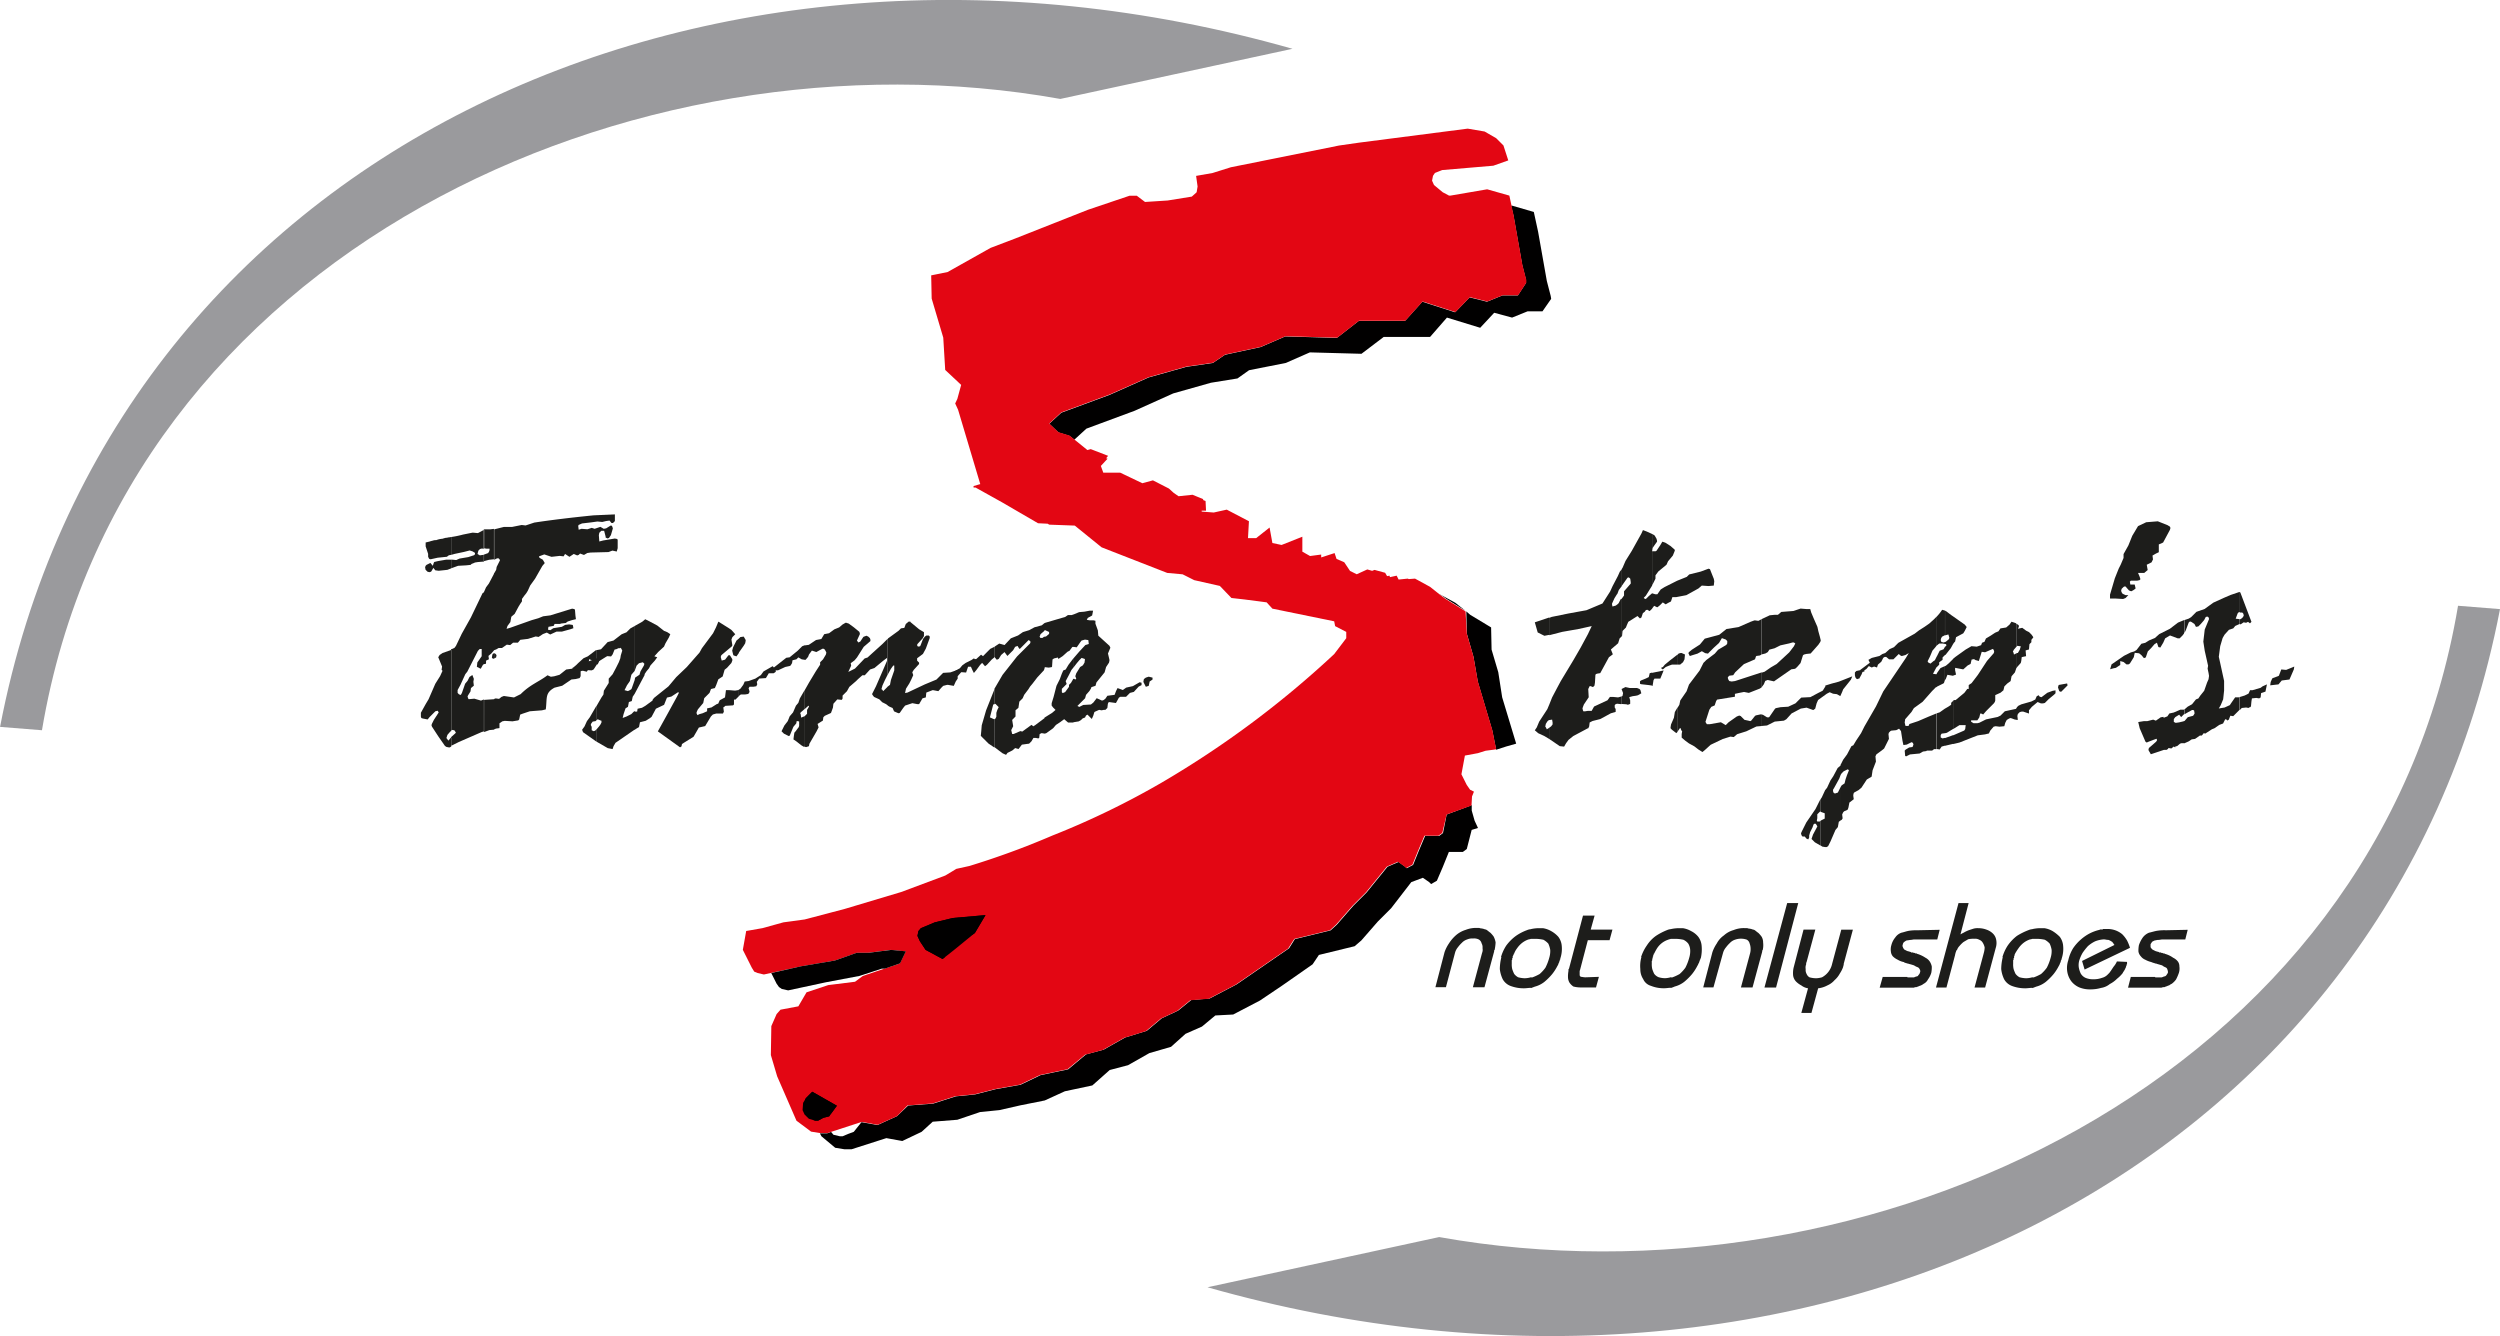
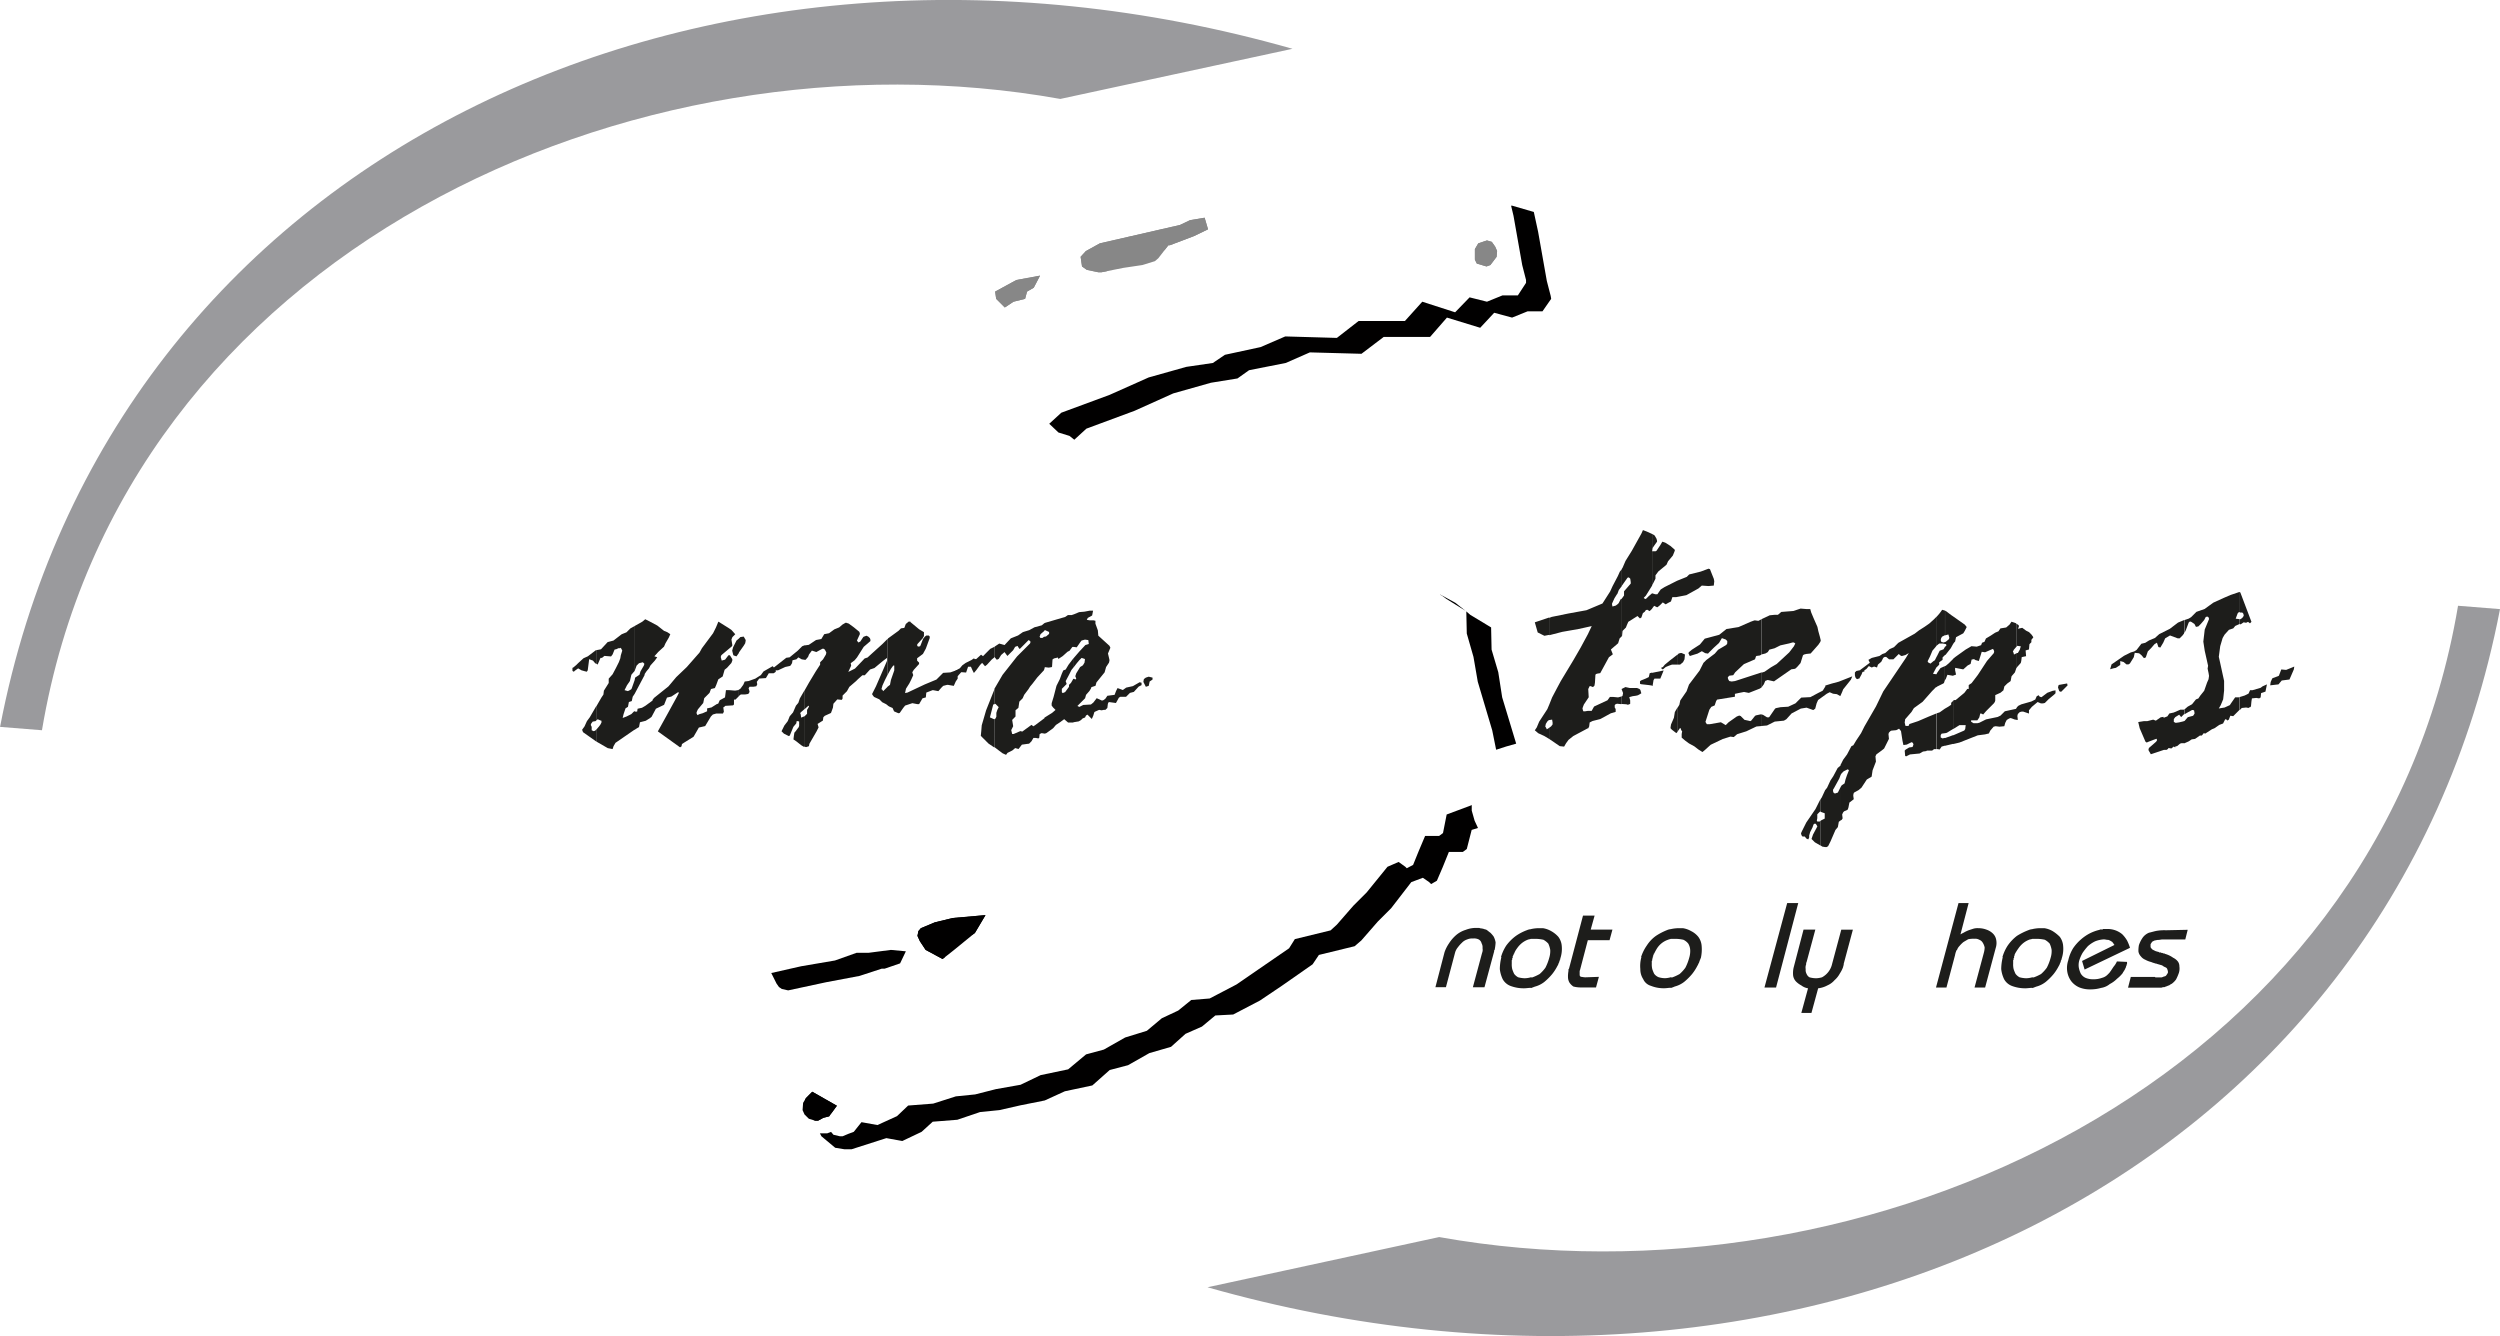
<svg xmlns="http://www.w3.org/2000/svg" id="Ebene_1" data-name="Ebene 1" viewBox="0 0 372.96 199.31">
  <defs>
    <style>.cls-1,.cls-5{fill:#1d1d1b;}.cls-2{fill:#010000;}.cls-2,.cls-3,.cls-4,.cls-5,.cls-6{fill-rule:evenodd;}.cls-3{fill:#878787;}.cls-4{fill:#e30613;}.cls-6{fill:#9a9a9d;}</style>
  </defs>
  <title>Logo Eurosteps</title>
  <path class="cls-1" d="M323.31,509.81l1.37-5.26a5.51,5.51,0,0,1,.65-1.3A5.71,5.71,0,0,1,326.4,502a4,4,0,0,1,1.44-.79,4.24,4.24,0,0,1,1.65-.29h0.29c0.14,0,.21.07,0.36,0.07a3.12,3.12,0,0,1,.36.07c0.14,0.07.29,0.07,0.43,0.14s0.36,0.29.58,0.43a4.17,4.17,0,0,1,.5.58,3.09,3.09,0,0,1,.29.87,7.1,7.1,0,0,1-.15,1.15,0.07,0.07,0,0,0-.07.07v0.14l-1.44,5.33h-1.73l1.37-5.11a1.25,1.25,0,0,0,.07-0.72,1.19,1.19,0,0,0-.14-0.72,0.89,0.89,0,0,0-.43-0.58,1.56,1.56,0,0,0-.86-0.14,1.83,1.83,0,0,0-.86.14,1.85,1.85,0,0,0-.79.5,4.59,4.59,0,0,0-.58.65,2.15,2.15,0,0,0-.43.79l-1.37,5.18h-1.58Z" transform="translate(-109.18 -362.49)" />
  <path class="cls-1" d="M337.56,501.1a5.56,5.56,0,0,1,1.08-.14h0.72a3.55,3.55,0,0,1,1.22.43,4.05,4.05,0,0,1,1.08.86,2.59,2.59,0,0,1,.51,1.37,4.53,4.53,0,0,1-.22,1.87v0.14a0.07,0.07,0,0,0-.07.07c0,0.07,0,.14-0.07.14V506a1,1,0,0,0-.14.29,1,1,0,0,1-.14.29,7.1,7.1,0,0,1-.79,1.23,8.72,8.72,0,0,1-1.15,1.15,3.86,3.86,0,0,1-1.44.72l-0.58.22V508.3h0.22a7.41,7.41,0,0,0,1.08-.5,5.61,5.61,0,0,0,.86-0.94,7.4,7.4,0,0,0,.58-1.51,3.37,3.37,0,0,0,.14-1.15,3.57,3.57,0,0,0-.29-0.94,2.82,2.82,0,0,0-.72-0.57,5.6,5.6,0,0,0-1.15-.14h-0.72V501.1Zm-4.46,4.18a6.35,6.35,0,0,1,.79-1.73,6.84,6.84,0,0,1,1.44-1.44,7.27,7.27,0,0,1,1.66-.86,1.72,1.72,0,0,1,.58-0.14v1.44c-0.15.07-.36,0.07-0.5,0.14a3.35,3.35,0,0,0-.86.5,3.77,3.77,0,0,0-.72.79,2.78,2.78,0,0,0-.43.79c-0.07,0-.07.07-0.07,0.14s-0.07.07-.07,0.14a0.25,0.25,0,0,0-.07.14v0.22c-0.07,0-.07,0-0.07.07v0.14c0,0.07-.07.07-0.07,0.15v0.5a3,3,0,0,0,.07.79,5,5,0,0,0,.29.72,1.94,1.94,0,0,0,.58.5,4.18,4.18,0,0,0,1,.15,3.6,3.6,0,0,0,.94-0.15v1.58c-0.36,0-.72.07-1.08,0.07a5.6,5.6,0,0,1-2-.36,2.24,2.24,0,0,1-1.15-1,4.67,4.67,0,0,1-.43-1.51,7.56,7.56,0,0,1,.22-1.73v-0.07Z" transform="translate(-109.18 -362.49)" />
  <path class="cls-1" d="M343.25,507l2.09-7.92h1.73l-0.58,2.09h3.24l-0.43,1.58h-3.24l-1.15,4.39a0.91,0.91,0,0,0-.07.43v0.36a0.3,0.3,0,0,0,.22.29c0.14,0,.36.07,0.65,0.07l2-.07-0.43,1.58h-2.38a4.26,4.26,0,0,1-1-.14,2.19,2.19,0,0,1-.58-0.58,1.65,1.65,0,0,1-.22-0.79,4.37,4.37,0,0,1,.07-0.94v-0.22c0-.07.07-0.07,0.07-0.14" transform="translate(-109.18 -362.49)" />
  <path class="cls-1" d="M358.44,501.1a5.6,5.6,0,0,1,1.15-.14h0.65a3.56,3.56,0,0,1,1.22.43,3.19,3.19,0,0,1,1.08.86,2.6,2.6,0,0,1,.5,1.37,5.86,5.86,0,0,1-.14,1.87c-0.07,0-.07.07-0.07,0.14a0.07,0.07,0,0,1-.07.07v0.14a0.22,0.22,0,0,0-.07.14,1,1,0,0,1-.14.29,1.06,1.06,0,0,1-.14.29,7.1,7.1,0,0,1-.79,1.23,8.83,8.83,0,0,1-1.15,1.15,3.87,3.87,0,0,1-1.44.72,5,5,0,0,1-.58.22V508.3h0.22a7.36,7.36,0,0,0,1.08-.5,5.61,5.61,0,0,0,.86-0.94,7.34,7.34,0,0,0,.58-1.51,3.37,3.37,0,0,0,.14-1.15,2.06,2.06,0,0,0-.29-0.94,2,2,0,0,0-.72-0.57,5.59,5.59,0,0,0-1.15-.14h-0.72V501.1ZM354,505.27a6.48,6.48,0,0,1,.86-1.73,5.2,5.2,0,0,1,1.37-1.44,9.2,9.2,0,0,1,1.66-.86,1.72,1.72,0,0,1,.58-0.14v1.44c-0.14.07-.29,0.07-0.43,0.14a3.17,3.17,0,0,0-1.66,1.29,7.88,7.88,0,0,0-.43.79c-0.07,0-.07.07-0.07,0.14s-0.07.07-.07,0.14v0.14c-0.07,0-.07.07-0.07,0.14v0.14c-0.07,0-.07.07-0.07,0.14v0.15a0.35,0.35,0,0,0-.07.29v0.22a3,3,0,0,0,.07.79,5.09,5.09,0,0,0,.29.72,1.57,1.57,0,0,0,.65.5,3.31,3.31,0,0,0,1,.15,3.57,3.57,0,0,0,.86-0.15v1.58c-0.36,0-.65.07-1,0.07a5.06,5.06,0,0,1-2-.36,1.8,1.8,0,0,1-1.15-1,2.67,2.67,0,0,1-.43-1.51,4.82,4.82,0,0,1,.15-1.73v-0.07Z" transform="translate(-109.18 -362.49)" />
-   <path class="cls-1" d="M363.27,509.81l1.37-5.26a5.47,5.47,0,0,1,.65-1.3,3.39,3.39,0,0,1,1.08-1.22,3.52,3.52,0,0,1,1.44-.79,4,4,0,0,1,1.66-.29h0.29c0.15,0,.22.07,0.36,0.07a3.16,3.16,0,0,1,.36.07c0.14,0.07.29,0.07,0.43,0.14s0.36,0.29.58,0.43a4.17,4.17,0,0,1,.5.58,1.71,1.71,0,0,1,.22.87,3.21,3.21,0,0,1-.07,1.15c-0.07,0-.07,0-0.07.07v0.14l-1.44,5.33h-1.73l1.37-5.11a2.42,2.42,0,0,0,.07-0.72,2.16,2.16,0,0,0-.14-0.72,0.89,0.89,0,0,0-.43-0.58,2.66,2.66,0,0,0-1.73,0,1.85,1.85,0,0,0-.79.5,4.65,4.65,0,0,0-.58.65,2.16,2.16,0,0,0-.43.79l-1.44,5.18h-1.51Z" transform="translate(-109.18 -362.49)" />
  <polygon class="cls-1" points="266.62 134.72 268.27 134.72 264.96 147.32 263.23 147.32 266.62 134.72" />
  <path class="cls-1" d="M378.24,501.17H380l-1.3,4.82v0.07a0.07,0.07,0,0,0-.07.07v0.22a1.3,1.3,0,0,0-.07.72,1.18,1.18,0,0,0,.14.72,1,1,0,0,0,.43.5,3.75,3.75,0,0,0,1,.14,3.61,3.61,0,0,0,.86-0.14,3,3,0,0,0,1.51-2l1.37-5.11h1.73l-1.37,5.11v0.21l-0.07.07v0.14a4.4,4.4,0,0,1-.5,1,3.48,3.48,0,0,1-.79,1,3,3,0,0,1-1.08.79,3.86,3.86,0,0,1-1.37.43l-1,3.67h-1.51l1-3.67a2.17,2.17,0,0,1-1-.43,3.23,3.23,0,0,1-.79-0.58,1.64,1.64,0,0,1-.43-0.86,3.69,3.69,0,0,1,.07-1.22Z" transform="translate(-109.18 -362.49)" />
-   <path class="cls-1" d="M390.05,508.23h3.67a0.07,0.07,0,0,0,.07.07h0.94a1.85,1.85,0,0,1,.36-0.14,0.3,0.3,0,0,0,.29-0.21,0.61,0.61,0,0,0,.22-0.36,0.46,0.46,0,0,0,0-.43,0.72,0.72,0,0,0-.29-0.36,2.16,2.16,0,0,1-.58-0.29c-0.22-.07-0.43-0.14-0.72-0.21-0.07,0-.15-0.07-0.22-0.07a0.27,0.27,0,0,1-.22-0.07,0.26,0.26,0,0,1-.21-0.07c-0.07,0-.14,0-0.14-0.07a2.81,2.81,0,0,1-.94-0.36,2.58,2.58,0,0,1-.72-0.5,1.27,1.27,0,0,1-.29-0.72,2.14,2.14,0,0,1,.07-0.94,2.89,2.89,0,0,1,.58-1.15,1.83,1.83,0,0,1,.94-0.72c0.36-.07.72-0.22,1.15-0.29a7.83,7.83,0,0,1,1.3-.07l3.24-.07-0.36,1.44H394.8c-0.22,0-.43.07-0.58,0.07s-0.36.07-.58,0.07a1.57,1.57,0,0,0-.36.22,0.5,0.5,0,0,0-.22.36,0.46,0.46,0,0,0,0,.43,1,1,0,0,0,.22.36l0.43,0.22a4.66,4.66,0,0,1,.5.14,0.07,0.07,0,0,1,.07.07h0.29a0.25,0.25,0,0,0,.15.07h0.14a0.07,0.07,0,0,0,.07.07h0.21v0.07h0.07a4.76,4.76,0,0,1,1.22.58,1.71,1.71,0,0,1,.65.58,2.21,2.21,0,0,1,.29.72,4.37,4.37,0,0,1-.07.94,3.27,3.27,0,0,1-.5,1,1.41,1.41,0,0,1-.65.65,1.61,1.61,0,0,1-.36.22c-0.14.07-.22,0.07-0.36,0.14s-0.21.07-.36,0.14a0.65,0.65,0,0,0-.36.07h-5.11Z" transform="translate(-109.18 -362.49)" />
  <path class="cls-1" d="M401.36,497.21h1.51l-1.22,4.68c0.22-.15.43-0.22,0.65-0.36a5.78,5.78,0,0,1,.65-0.29l0.65-.21a2.23,2.23,0,0,1,.72-0.07,3.36,3.36,0,0,1,1.22.22,2.55,2.55,0,0,1,.94.57,1.72,1.72,0,0,1,.5.94,2.4,2.4,0,0,1-.07,1.22l-1.58,5.9h-1.58l1.37-5.11a3.62,3.62,0,0,0,.14-0.86,2.17,2.17,0,0,0-.29-0.72,1,1,0,0,0-.51-0.43,1.18,1.18,0,0,0-.72-0.15,3.81,3.81,0,0,0-.94.07c-0.22.14-.5,0.29-0.72,0.43a4.35,4.35,0,0,0-.58.58,1.57,1.57,0,0,0-.36.58l-0.14.14a0.27,0.27,0,0,1-.07.22v0.14l-0.07.07v0.14l-1.3,4.9H398Z" transform="translate(-109.18 -362.49)" />
  <path class="cls-1" d="M412.37,501.1a5.55,5.55,0,0,1,1.08-.14h0.72a3.56,3.56,0,0,1,1.22.43,5.65,5.65,0,0,1,1.08.86,2.6,2.6,0,0,1,.5,1.37,4.51,4.51,0,0,1-.22,1.87v0.14a0.07,0.07,0,0,0-.07.07,0.25,0.25,0,0,1-.07.14V506a1,1,0,0,0-.14.29,1.06,1.06,0,0,1-.14.29,7.16,7.16,0,0,1-.79,1.23,8.84,8.84,0,0,1-1.15,1.15,3.87,3.87,0,0,1-1.44.72l-0.57.22V508.3h0.21a7.36,7.36,0,0,0,1.08-.5,5.57,5.57,0,0,0,.86-0.94,7.34,7.34,0,0,0,.58-1.51,3.37,3.37,0,0,0,.14-1.15,3.61,3.61,0,0,0-.29-0.94,2.84,2.84,0,0,0-.72-0.57,5.59,5.59,0,0,0-1.15-.14h-0.72V501.1Zm-4.46,4.18a6.41,6.41,0,0,1,.79-1.73,6.49,6.49,0,0,1,1.37-1.44,9.69,9.69,0,0,1,1.73-.86,1.7,1.7,0,0,1,.58-0.14v1.44c-0.15.07-.36,0.07-0.51,0.14a3.36,3.36,0,0,0-.86.5,3.8,3.8,0,0,0-.72.79,7.79,7.79,0,0,0-.5.79,0.22,0.22,0,0,1-.07.14v0.14a0.25,0.25,0,0,0-.07.14v0.22c-0.07,0-.07,0-0.07.07v0.14c0,0.07-.07.07-0.07,0.15v0.5a3,3,0,0,0,.07.79,5.21,5.21,0,0,0,.29.72,2,2,0,0,0,.58.5,4.19,4.19,0,0,0,1,.15,3.61,3.61,0,0,0,.94-0.15v1.58c-0.36,0-.72.07-1.08,0.07a5.6,5.6,0,0,1-2-.36,2.23,2.23,0,0,1-1.15-1,4.64,4.64,0,0,1-.43-1.51,7.56,7.56,0,0,1,.22-1.73v-0.07Z" transform="translate(-109.18 -362.49)" />
  <path class="cls-1" d="M419.79,505.85l4.82-2.38c0-.07,0-0.07-0.07-0.07v-0.07l-0.07-.07c0-.07-0.07-0.07-0.07-0.14a0.07,0.07,0,0,1-.07-0.07l-0.07-.07c-0.07,0-.07-0.07-0.14-0.07a0.14,0.14,0,0,0-.14-0.07,0.55,0.55,0,0,0-.36-0.14c-0.21,0-.36-0.07-0.58-0.07a4.21,4.21,0,0,0-1.3.29,4.72,4.72,0,0,0-1.08.72,9.67,9.67,0,0,0-.79,1,5.56,5.56,0,0,0-.5,1.15,2.49,2.49,0,0,0-.07,1,3.59,3.59,0,0,0,.29.93,1.59,1.59,0,0,0,.72.65,2.75,2.75,0,0,0,1.15.21,3.51,3.51,0,0,0,1.3-.21,1.74,1.74,0,0,0,.86-0.5l0.22-.22c0.07-.07.15-0.21,0.22-0.29l0.43-.65a3,3,0,0,0,.5-0.79l1.51,0.07v0.36h-0.07a0.35,0.35,0,0,1-.07.29,0.75,0.75,0,0,1-.14.36,0.14,0.14,0,0,1-.07.14,0.25,0.25,0,0,1-.07.14c-0.07.07-.07,0.14-0.14,0.22a0.25,0.25,0,0,0-.07.14,4.85,4.85,0,0,1-.86.86,4.21,4.21,0,0,1-1.08.79,2.67,2.67,0,0,1-1.3.58,5.58,5.58,0,0,1-1.58.22,4.21,4.21,0,0,1-1.66-.29,3.09,3.09,0,0,1-1.22-.94,3.27,3.27,0,0,1-.58-1.37,3.53,3.53,0,0,1,.14-1.73,5.92,5.92,0,0,1,.72-1.8,6.73,6.73,0,0,1,1.15-1.3,6.63,6.63,0,0,1,1.37-.94,6.49,6.49,0,0,1,1.37-.5,0.25,0.25,0,0,0,.14-0.07h0.29c0.07,0,.14,0,0.14-0.07h0.58a3.49,3.49,0,0,1,1.3.21,3.38,3.38,0,0,1,1,.58,4.62,4.62,0,0,1,.72.94,6.61,6.61,0,0,1,.43,1.08l-6.77,3.24Z" transform="translate(-109.18 -362.49)" />
  <path class="cls-1" d="M427.06,508.23h3.6l0.07,0.07h0.93a1.84,1.84,0,0,0,.36-0.14,0.4,0.4,0,0,0,.36-0.21,1.58,1.58,0,0,0,.22-0.36,0.92,0.92,0,0,0-.07-0.43,0.48,0.48,0,0,0-.29-0.36,1.81,1.81,0,0,1-.5-0.29l-0.72-.21c-0.07,0-.14-0.07-0.22-0.07a0.27,0.27,0,0,1-.22-0.07,0.26,0.26,0,0,1-.21-0.07,0.27,0.27,0,0,1-.22-0.07,3.58,3.58,0,0,1-.94-0.36,1.57,1.57,0,0,1-.65-0.5,1.37,1.37,0,0,1-.36-0.72,4.43,4.43,0,0,1,.07-0.94,4.32,4.32,0,0,1,.58-1.15,2.19,2.19,0,0,1,.94-0.72c0.36-.07.79-0.22,1.22-0.29a7,7,0,0,1,1.3-.07l3.24-.07-0.36,1.44h-3.38c-0.22,0-.43.07-0.65,0.07s-0.36.07-.5,0.07a2.43,2.43,0,0,0-.43.22c-0.07.14-.15,0.22-0.22,0.36v0.43a1.25,1.25,0,0,0,.29.36l0.43,0.22a4.59,4.59,0,0,0,.5.14l0.07,0.07h0.22c0.07,0,.07.07,0.14,0.07h0.14l0.07,0.07h0.22a0.07,0.07,0,0,0,.07.07,3.84,3.84,0,0,1,1.22.58,2,2,0,0,1,.72.58,1.22,1.22,0,0,1,.21.72,2.14,2.14,0,0,1-.07.94,7,7,0,0,1-.43,1,2.75,2.75,0,0,1-.65.65,1.56,1.56,0,0,0-.36.22,1.92,1.92,0,0,0-.36.14,1.73,1.73,0,0,0-.36.14,0.92,0.92,0,0,0-.43.07h-5Z" transform="translate(-109.18 -362.49)" />
  <polygon class="cls-2" points="225.43 30.68 225.58 30.68 228.82 31.62 229.46 34.57 230.76 41.91 231.34 44.15 231.41 44.58 230.11 46.45 227.88 46.45 225.58 47.38 222.91 46.66 220.82 48.9 215.86 47.38 213.34 50.27 206.42 50.27 203.11 52.78 195.41 52.57 191.81 54.15 186.34 55.23 184.61 56.46 180.65 57.1 175.03 58.69 169.27 61.28 162.07 63.95 160.27 65.6 159.55 65.03 157.9 64.52 156.53 63.22 158.33 61.57 165.53 58.91 171.36 56.31 176.98 54.73 180.94 54.15 182.74 52.93 188.06 51.78 191.74 50.19 199.44 50.41 202.68 47.89 209.59 47.89 212.18 45.01 217.08 46.59 219.24 44.36 221.83 45.01 224.14 44.07 226.44 44.07 227.66 42.2 227.66 41.77 227.09 39.54 225.79 32.19 225.43 30.68" />
  <polygon class="cls-3" points="173.74 37.3 167.83 38.67 165.67 39.75 165.09 40.47 164.3 40.62 163.87 40.62 162.14 40.26 161.42 39.75 161.21 38.31 162 37.45 164.09 36.3 176.04 33.56 177.55 32.84 179.71 32.48 180.22 34.21 178.13 35.22 174.53 36.59 174.31 36.59 173.74 37.3" />
  <polygon class="cls-3" points="148.46 43.5 148.61 44.58 149.9 45.87 151.2 45.01 152.93 44.58 153.22 43.5 154.22 42.92 155.16 41.12 151.63 41.77 148.46 43.5" />
  <polygon class="cls-3" points="220.32 39.32 221.76 39.75 222.34 39.54 223.27 38.31 223.34 37.45 223.06 36.8 222.55 36.08 221.83 35.87 220.54 36.3 220.03 37.16 220.03 38.31 220.03 38.74 220.32 39.32" />
  <polygon class="cls-3" points="148.46 43.5 148.61 44.58 149.9 45.87 151.2 45.01 152.93 44.58 153.22 43.5 154.22 42.92 155.16 41.12 151.63 41.77 148.46 43.5" />
  <polygon class="cls-3" points="178.13 35.22 180.22 34.21 179.71 32.48 177.55 32.84 176.04 33.56 164.09 36.3 162 37.45 161.21 38.31 161.42 39.75 162.14 40.26 163.87 40.62 164.3 40.62 167.54 39.97 170.42 39.54 172.3 38.96 172.8 38.53 174.31 36.58 174.53 36.58 178.13 35.22" />
  <polygon class="cls-3" points="220.32 39.32 221.76 39.75 222.34 39.54 223.27 38.31 223.34 37.45 223.06 36.8 222.55 36.08 221.83 35.87 220.54 36.3 220.03 37.16 220.03 38.31 220.03 38.74 220.32 39.32" />
  <path class="cls-2" d="M236.55,531.34l1.15-1.44,2.38,0.43L243,529l1.66-1.58,3.74-.29,3.38-1.08,2.88-.29,3.1-.79,3.67-.65,3-1.44,4.1-.86,2.67-2.23,2.66-.72,3.17-1.8,3.24-1,2.23-1.87,2.45-1.15,1.95-1.58,2.74-.22,4-2.09,3.24-2.23,4.61-3.17,0.86-1.37,5.33-1.3,0.94-.86,2.45-2.81,2-2,3.1-3.82,1.66-.72,1,0.72,0.22,0.22,0.94-.5,0.79-1.95,1-2.37h2.09l0.58-.43L325,484l3.67-1.37,0.07-.07v0.86l0.43,1.51,0.5,1.08-0.94.29L328,489.15l-0.58.43h-2.09l-0.93,2.3-0.86,2-0.86.5-0.29-.29-0.94-.65-1.73.65-3,3.89-2,2-2.45,2.81-1,.86-5.33,1.3L305,506.35l-4.54,3.17-3.31,2.23-4,2.09-2.66.14-2,1.66-2.45,1.08-2.16,1.94-3.24.94-3.17,1.8-2.74.72-2.59,2.3-4.1.87-3,1.37-3.6.72-3.17.72-2.88.29L252,529.54l-3.67.29-1.66,1.51-2.88,1.37-2.38-.43-5.18,1.66h-1.08l-1.37-.22L231.72,532l-0.22-.43h1.08l0.58-.22,0.36,0.43,0.94,0.22h0.43l0.86-.36Zm95.83-57-0.58-2.88-2.16-7.27L329,460.49,328,457l-0.07-3.31-3-1.87-0.58-.43L324,451.2h0.07l2.23,1.22,1.73,1.37,0.5,0.43,3.1,1.87,0.07,3.31,1,3.38,0.58,3.74,2.09,6.91-1.51.43Z" transform="translate(-109.18 -362.49)" />
-   <path class="cls-4" d="M220,504.19l0.5-2.81,2.45-.43,3.1-.86,3.17-.43,6-1.58,8.42-2.52,6.55-2.45,1.66-1,1.95-.43a120.63,120.63,0,0,0,12.38-4.54,121.87,121.87,0,0,0,16.34-7.92,144.87,144.87,0,0,0,25.7-19.15l1.8-2.37v-0.94l-1.66-.86-0.14-.72L299,453.29l-0.86-.94-3.31-.43-1.94-.22-1.73-1.8-3.82-.86-1.73-.87-2.3-.21-9.79-3.82-4-3.24-3.82-.14-0.22-.14-1.44-.07-5.33-3.1-4-2.23h-0.29V435l1-.29-3.31-11.09-0.43-.94L252,422l0.57-2.09-2.38-2.23-0.29-4.82-1.73-5.83-0.07-3.46,2.45-.5,6.41-3.6,3.6-1.37,10.94-4.32,6.19-2.09h1.08l1.23,0.93,3.38-.22,3.6-.58,0.72-.65,0.14-.86-0.22-1.58,2.45-.43,2.74-.86,16.13-3.24,3-.43,16.2-2.09,2.52,0.43,1.73,1,1.08,1.08,0.72,2.23-2.23.79-7.63.65-1.08.43-0.29.43-0.14.72,0.29,0.65,1.3,1.08,0.94,0.5h0.22l5.47-.94,3.31,0.94,0.65,3,1.3,7.34,0.58,2.23v0.43l-1.22,1.87h-2.3l-2.3.93-2.59-.65-2.16,2.23-4.9-1.58-2.59,2.88h-6.91l-3.24,2.52-7.71-.22-3.67,1.58-5.33,1.15-1.8,1.22-4,.58-5.62,1.58-5.83,2.59-7.2,2.66-1.8,1.66,1.37,1.29,1.66,0.51,2.66,2.16,0.5-.14,2.59,1-0.29.36,0.21,0.07-1,1.08,0.36,1h2.52l3.31,1.58,1.58-.43,2.38,1.22,0.72,0.65,0.72,0.5,2.09-.22,1.58,0.65v0.14l0.36,0.14,0.07,1.44h-0.65v0.14l1.8,0.14,1.94-.43,3.31,1.73-0.14,2.52h1.22l2-1.58L299,443.5l1.37,0.29,3.1-1.23v2.23l1.15,0.65,1.66-.22v0.43l2-.65,0.29,0.87,1.15,0.5,0.86,1.29,1,0.5,1.58-.72,0.72,0.21,0.36-.14,1.58,0.43,0.29,0.5,0.36-.07,0.07,0.22,1-.22,0.29,0.58,1.37-.14,0.14,0.07,0.94-.07,2.23,1.22,1.73,1.37,0.58,0.43,3,1.87L328,457l1,3.45,0.65,3.67,2.16,7.27,0.58,2.88-0.43.07-1.15.15-1.15.36-1.94.36L327.2,478l0.79,1.58,0.5,0.72,0.58,0.29-0.29.72-0.07,1.3-0.07.07L325,484l-0.65,2.74-0.58.43h-2.09l-1,2.38-0.79,1.94-0.94.5-0.22-.22-1-.72-1.65.72-3.1,3.82-2,2-2.45,2.81-0.93.86-5.33,1.3L301.35,504l-4.61,3.17-3.24,2.23-4,2.09-2.74.22-1.94,1.58-2.45,1.15-2.23,1.87-3.24,1-3.17,1.8-2.66.72L268.44,522l-4.1.86-3,1.44-3.67.65-3.1.79-2.88.29-3.38,1.08-3.74.29L243,529l-2.88,1.29-2.38-.43-5.11,1.66h-1.15l-1.3-.21L228,529.68l-2.88-6.62-0.94-3.17,0.07-4.32,0.79-1.8,0.58-.65,2.66-.5,1.22-2.09,3.24-1.08,4-.5,1.15-.86,5.54-1.87,0.86-1.8-2.23-.22-3.31.43H237l-3.24,1.15-5,.86-5.62,1.23-0.94-.22-0.5-.21-0.36-.58Z" transform="translate(-109.18 -362.49)" />
-   <path class="cls-5" d="M182.91,471.29v-4.54l0.22-.07,0.5,0.07,0.36-.29,0.36-.14,1.51,0.22,1-.5c1.44-1.44,2.66-1.8,4-2.81l0.5,0.22,0.5-.07,0.79-.22,1-.79,1-.14,1-.29,0.79-.58,1.73-.65,1.58-.72,0.43,0.07-0.5.36-1.15.72-0.79,1.22-0.14.07-0.15.07-1.15-.07-0.5.21v0.72l-0.15.29-0.58.14-0.65.07-1.37.93-1.15.29c-1.44.79-1.08,1.51-1.3,3.24l-0.58.14-1.8.14-1.08.36-0.36.14-0.15.72-0.14.14-0.86.14-1.15-.07-0.36.07-0.43.29v0.72l-0.5.07Zm0-10.58,0.15-.07,0.14-.07v-0.14l0.07-.07-0.07-.22-0.14-.14-0.15-.07v0.79Zm0-1.23V448l0.29-.5,0.07-.43,0.5-1-0.07-.14-0.14-.15h-0.22l-0.43.22v-4.54l1.44-.36h1.22l1.44-.29,0.58,0.07,1.3-.43c2.38-.36,5.26-0.72,8.85-1.08l3.17-.14v1l-0.14.14-0.14.14H200.4l-0.29-.36-0.5.07-0.58.14-0.72-.07-1,.14-1.3.15-0.5.22-0.07.14,0.07,0.58,0.43-.14,0.87,0.07,0.65-.21,0.43,0.14,0.86-.29,0.5,0.29,0.36-.07,0.58-.36,0.14-.07,0.14,0.07,0.07,0.15,0.07,0.22-0.29,1-0.29.43-0.22.07-0.14-.07-0.14-.07v-0.14l-0.22-.86h-0.43l-0.29.29-0.07.36,0.07,0.94,0.58-.15,1.73-.29,0.36,0.07,0.07,0.14v1.23l-0.14.5-0.65-.14-0.58.22-2.66.07-0.5.07-0.5.29-0.58-.21-0.22.21-0.22.07-0.5-.22-0.65.43-0.65-.43-0.22.36-0.58-.07-1.22.14-1.08-.36-0.79.29,0.07,0.21,0.5,0.29,0.29,0.5-0.36.43L189,448.83l-0.72,1-0.36.79-0.22.36-0.29.36-0.36.5v0.36l-0.29.43-0.22.36-0.58,1.08-0.5.43-0.14.79-0.43.58-0.14.43,0.5-.14,3.24-1.15,1-.29,0.72-.29,1.08-.14,3.24-1,0.36,0.07,0.07,0.14,0.07,0.86,0.07,0.5-0.58.14-0.65.21-0.29.22-0.65.07-0.22.07h-0.79l-0.14.29L191,456l-0.07.43,0.36,0.07,0.43-.29L193,456l0.5-.29,0.58-.07,0.5,0.07,0.07,0.07,0.07,0.43-0.43.15-1.3.36h-0.79l-0.94.43-0.5-.29-0.58.22-0.65.43-0.43-.07-1.15.36-1.15.14-0.36.43h-0.72l-0.43.36-0.5-.07-0.72.5h-0.5l-0.36.21Zm-1.51-14.26L182,445l0.14-.22,0.07-.22v-0.22h-0.5l-0.36-.07v-2.81h0.94l0.58-.07v4.54h-0.07l-0.65.07-0.79.21v-1Zm1.51,2.74v11.52l-0.07.07-0.36.43-0.43.36,0.07,0.5-0.43.21v0.36l-0.07.14h-0.22v-10.8l0.07-.14,0.22-.5,0.43-.58,0.72-1.37Zm0,12h-0.07l-0.14.07-0.07.14-0.07.43,0.14,0.15h0.22v-0.79Zm0,6.84v4.54l-0.72.07-0.79.29V466.9Zm-2.16-21.46,0.5-.07h0.14v1h-0.07l-0.86.07-0.43.07-0.14.07-0.36.14-0.14.14-0.65.07-1.22.07-1,.36v-1.29l0.72,0.07,0.5-.22,1.3-.22,0.43-.14,0.43-.14,0.14-.14v-0.21l-0.36-.22-0.43-.14-0.86.22-1.37.29-0.5.14v-2.66a14.8,14.8,0,0,0,1.73-.36l1.44-.29,0.79,0.07,0.93-.5v2.81H181l-0.22.07-0.22.22-0.07.22-0.07.29Zm0.65,5.47v10.8h-0.14l-0.36.65-0.58-.29,0.07-.65,0.65-.93v-1.08h-0.29l-0.14.14-0.14.15-1.58,3.1-0.29.36-0.72,1.58-0.43.79v0.43l0.21,0.22,0.22,0.07h0.07L178,466l0.07-.07,0.5-1.44,0.36-.43,0.29-.58,0.43-.29,0.22,0.58-0.07.43,0.07,0.58-0.43.36-0.07.5-0.36.58-0.07.14v0.07l0.07,0.22,0.07,0.14h0.14l0.72-.07,1,0.29,0.36-.15h0.07v4.75l-0.29.07-3.46,1.51-0.86.43-0.29.14v-1.3l0.65-.58,0.07-.14-0.07-.07-0.14-.22-0.29-.07-0.22.07v-12.1l0.22-.07,0.29-.14,0.22-.29,0.86-1.8,1.37-2.45,1.73-3.6Zm-4.9-8.21v2.66l-0.36.07-0.29.22-1.37.14-1,.22h-0.15l-0.14-.07-0.14-.29v-0.43L172.68,444v-0.58l0.58-.14a4.53,4.53,0,0,1,.5-0.14,1.21,1.21,0,0,1,.5-0.07,3.26,3.26,0,0,1,.94-0.21,4.53,4.53,0,0,1,.5-0.14c0.22,0,.36-0.07.5-0.07Zm0,3.39v1.29l-0.58.22-1.3.14-0.5-.07-0.29-.36-0.29.5-0.07.07-0.22.07-0.29-.07-0.29-.29-0.07-.36,0.07-.22,0.14-.15,0.58-.29,0.36,0.43,0.14-.43,0.07-.14,0.58-.14,1.22-.21h0.72Zm0,13.46v12.1l-0.14.07-0.43.5-0.14.43v0.07l0.07,0.07,0.21,0.29,0.36-.43h0.07v1.3l-0.22.14h-0.14l-0.36-.07-0.22-.15-1-1.44-0.94-1.44-0.07-.22,0.07-.21,0.29-.58,0.65-1,0.07-.14-0.07-.07-0.07-.14h-0.07l-0.29.07-0.86.86-0.29.36-0.72-.14-0.22-.07-0.07-.21v-0.58l0.72-1.3,0.43-.72,1-2.3,0.72-1.15,0.36-.79-0.14-.14,0.07-.5-0.5-1.22-0.07-.14,0.07-.14,0.14-.22,0.43-.29Z" transform="translate(-109.18 -362.49)" />
  <path class="cls-5" d="M219.41,466.32v-0.94l0.22-.14,0.43-.58,0.22-.5,0.58-.07,1-.36,0.79-.5,0.07-.07,0.36-.5,0.87-.5,0.5-.29,0.43,0.5v0.14l0.07,0.07-0.07.14-0.07.07-0.22.14h-0.72l-0.43.72-1,.07-0.36.5,0.07,0.36-0.07.14-0.07.15-0.43.07H221l-0.14.22,0.14,0.5-0.07.21-0.14.15-0.43.07H219.7Zm0-6.48v-2.09l0.22-.22,0.5-.07,0.29,0.5v0.14l-0.07.36-0.22.36Zm-15.55,4.1,0.07-.36,0.65-.43,0.15-.5,0.5-.86,0.07-.22V461.5l-0.22-.21-0.57.14-0.14.14-0.22.22-0.29.79v-6.7l1.15-.65,0.43-.36,0.58,0.29,1.22,0.65,1,0.79,0.51,0.21,0.43,0.29-0.22.5-0.5.86-0.22.5-0.86.79-0.58.65,0.43,0.14-0.36.5-0.65.72-0.22.43-0.36.43-0.29.43v0.14L203.86,466v-2.09Zm15.55-6.19v2.16l-0.36.5-0.43-.14-0.07-.14-0.14-.58,0.14-.5,0.5-1Zm0,7.63-0.14.07-0.43.07-0.86-.07h-0.5l-0.14,1.08-0.79.43-0.22.5-0.22.07-0.79.5-0.65.14v0.43l-0.65.29-0.5.14-0.29.15-0.14-.29v-0.07l0.07-.22,0.14-.29,0.79-.94,0.15-.72,0.79-.79,0.22-.58,0.58-.14,0.22-.51,0.29-.79,0.65-.43,0.29-1,0.36-.29,0.65-.72,0.14-.36v-0.21l-0.36-.58h-0.22l-0.5.65-0.5.14-0.14-.5v-0.07l0.07-.21,0.15-.14,1.37-1.15,0.07-.07,0.07-.14-0.14-.86,0.14-.36,0.43-.43-0.58-.65-0.43-.29-1.51-.94-0.36.87-0.43.86-1.66,2.23-0.36.65L211.64,462l-1.58,1.51-1.15,1.37-2.16,1.73-0.22.29V467l-1.08.79-0.5.29-0.65.14-0.07.43h-0.36v2.74l0.14-.14,0.5-.29,0.14-.72,0.86-.22,0.58-.36,0.29-.22,0.65-1.22,1.22-.58,0.43-1.08,0.65-.15,1-.65,0.14,0.07-0.29.58L208.76,469l-1.08,1.95-0.36.65,3.31,2.38,0.22-.14,0.07-.36,1.73-1.08,0.79-1.37,0.94-.22,0.86-1.44,0.29-.29,0.5-.14h1l0.07-.14,0.07-.14-0.07-.5V468l0.14-.07,0.15-.14,1.15-.07,0.14-.14v-0.72h0.22l0.5-.5v-0.94Zm-16.7-.65-0.36.72,0.5,0.14,0.29-.14,0.22-.14,0.07-.14,0.43-1.22V466l-0.29.43-0.14.65-0.43.14-0.14.72-0.36.22-0.29.86-0.14.58,0.58-.22,0.72-.36,0.43-.43h0.07v2.74L201,473.31l-0.29.5-0.14.43-0.72-.14-1.51-.87-0.22-.14v-1.73l0.43-.5,0.21-.29,0.15-.29V470h-0.07l-0.5-.21-0.22.21v-2.09l0.79-1.37,0.29-.43,0.07-.58,0.72-1.15v-0.65l0.58-.65,0.5-.94,0.43-.86,0.22-.58,0.07-.43,0.22-.72-0.14-.29-0.07-.07-0.07-.07-0.07.07h-0.22l-0.29.14-0.29.07-0.29.72-0.22.29h-0.14l-0.86-.07-0.36.29h-0.22l-0.43,1-0.22-.14v-2l0.72-.14,1-1.08,0.86-.22,1.22-.94,0.72-.29,0.58-.58,0.65-.36v6.7l-0.07.07-0.43.5-0.22.94Zm-4.61-5.26v2H198l-0.36-.43-0.57-.21-0.07.58-0.14,1.08-0.14.21-0.29-.07-0.5-.14-0.5-.29-0.5.36-0.14.14-0.14-.07-0.07-.07v-0.43l0.14-.07,0.43-.36,0.29-.29,0.79-.72,0.65-.29Zm0,8.42V470l-0.07.07-0.43.07-0.22.29-0.07.21,0.14,0.29v0.5l0.29,0.14,0.22-.07,0.14-.14v1.73l-1.94-1.37-0.14-.36,0.36-.5,0.36-.79,0.43-.58Z" transform="translate(-109.18 -362.49)" />
  <path class="cls-1" d="M241.66,464.88l0.29-.22,0.14-.72,0.5-1.44v-0.72h-0.15l-0.36.5-0.43.79v-5.33l1.58-1.15,0.36-.36,0.5-.07,0.22-.58,0.43-.36H245v0.07l1.3,1.08,0.72,0.43v0.58l-0.21.36-0.79.86v0.29h0.07l0.14,0.07,0.22-.07,0.07-.14,0.36-.94,0.29-.36,0.21-.15h0.36l0.14,0.15v0.22l-0.58,1.58-0.43.79-0.29.22-0.58.43v0.36l0.29,0.29v0.21l-0.79.87-0.22.36,0.14,0.43-0.29.65-0.29.58-0.5.79-0.14.65,0.36-.07,2.59-1.22,1.73-.72,1-1,1.08-.07,1.66-.58h0.43l-1,1.15v0.36l-0.29.43-0.29.65-0.86-.15h-0.14l-0.58.15-0.29.29-0.43.5-0.79-.15h-0.07l-0.94.36-0.07.72-0.5.14-0.5.86h-0.29l-0.72-.14-1.08.36-0.29.36-0.5.72-0.15.07-0.21-.07-0.5-.22-0.22-.5-0.5-.22-0.22-.14v-2.88Zm-0.86.5,0.14,0.22,0.36-.36,0.36-.36v2.88l-0.29-.22-0.58-.29-0.43-.43-0.79-.36-0.22-.29-0.07-.14,0.58-1.15,1.22-2.81,0.43-1v-0.43l-0.58.43-1.3,1.08-0.65.22-0.79.86h-0.36l-0.65.58-0.29.29-1,.86-0.36.65-0.65.65v0.43l-0.07.14-0.07.07-0.65-.07-0.58.65-0.07.58-0.29.79-0.14.07-0.79.36-0.21.21-0.07.5-0.79.5,0.15,0.51-0.29.58-1.08,1.87-0.07.36-0.21.07-0.22.07-0.21-.07v-4.54l0.07-.07,0.29-.29v-0.58l0.29-.5-0.07-.14-0.57.51v-2.81l0.65-1.15,1-1.66,0.65-1v-0.36l0.43-.43,0.43-.72,0.07-.29-0.14-.29-0.15-.22-0.14-.07h-0.15l-0.93.5-0.65-.22-0.43.58-0.14.36-0.36.43H229.2v-2.16h0.14l0.5-.07,1.08-.72,0.79-.15,0.43-.72,0.72-.14,0.79-.58,0.72-.29,0.5-.43,0.36-.21,0.14-.07,0.43,0.14,0.79,0.58,0.79,0.65,0.07,0.22v0.14l-0.43.94,0.21,0.29,0.14-.07,0.15-.07,0.43-.65,0.07-.07,0.43-.15,0.29,0.15,0.22,0.22,0.07,0.21v0.22l-1,.86-1,1.58-0.36.43-0.58.43,0.07,0.36-0.43.94,1-.5,1.44-1.51,0.43-.14,0.79-.72,1.44-1.3,0.65-.65,0.14-.14v5.33l-0.43.86-0.36.79-0.14.5v0.07Zm-11.59-6.62v2.16l-0.43-.07-0.5-.29-0.29.29-0.58.14-0.07.43-0.22.36-0.14.07-0.65.14-1.08.5h-1.15l2.38-1.87,0.5-.07,1.22-1,0.65-.65Zm0,6.7v2.81l-0.58.5-0.07.14,0.07,0.14,0.07,0.5,0.51-.21v4.54h-0.15l-0.36-.22-0.72-.57-0.43-.29,0.07-.58,0.07-.43,0.14-.15,0.43-.58,0.07-.07,0.07-.22v-0.65l-0.36-.07-0.07.36-0.43.51L227,472.23l-0.15.07-0.72-.36-0.36-.36,0.43-.86,0.5-.65,0.29-.72,0.5-.58,0.43-1,0.36-.43,0.22-.65Z" transform="translate(-109.18 -362.49)" />
  <path class="cls-1" d="M269.31,463.8l0.07-.07,0.22,0.14,0.14-.14-0.14-.36,0.14-.43,0.58-.94,0.36-.22,0.07-.07,0.22-.36,0.07-.5-0.07-.07-0.43-.14-0.36.36-0.36.43-0.5.65v-1.37l0.86-1,0.93-1,0.5-.15-0.07-.58-0.5-.07-0.51.14-0.22.29-0.5.72-0.5-.07v-4.82l0.86-.36,0.79-.07,0.79-.15h0.5l-0.14.72-0.65.36-0.15.29,0.43,0.07h0.57l0.29,0.07v0.43l0.36,1,0.07,0.79,1.66,1.51,0.14,0.29-0.36.86,0.22,0.94v0.14l-0.07.29-0.43.65-0.22.79-1.22,1.51-0.14.5-0.43.14L272,465l-0.07.21-0.22.36-0.51.58-0.14.51-0.65.65-0.5.5,0.29,0.14,0.58-.29,1.15-.07,0.36-.29,0.5-.65,0.79,0.36,0.22-.07,0.29-.22,0.29-.43,1.08-.14,0.22-.58,0.22-.43,0.79,0.29,0.5-.36,1-.22,1-.58,0.29,0.07v0.36l-0.43.22-0.72.79-0.58.15-0.58.58h-0.86l-0.22.14-0.07.14-0.36.65-1-.14-0.14.07-0.07.22-0.07.58-0.29.29h-0.22l-0.36.07-0.36-.07-0.65.29-0.07.07-0.15.5-0.22.5-0.65-.65-0.22.14-0.14.29-0.36.14-0.22.22-0.36.22-0.86.14V463.8Zm11.81-.22v0.29l-0.43.29-0.14.65-0.43.14-0.36-.72v-0.07l0.07-.36,0.29-.22,0.43-.14Zm-13.54,2.16,0.14,0.15,0.36-.15,0.58-.79v-0.29l0.29-.29,0.29-.5,0.07-.07v6.48h-0.79l-0.58-.5-0.58.43-0.65.43-0.43.5-1,.72-0.21.07H265v-2.38l1.15-.72,0.5-.43-0.36-.36-0.22-.29V467.4l0.29-.94,0.43-1.66,0.5-1,0.29-.79,0.22-.5,0.36-.14,0.43-.72,0.72-.94v1.37l-0.29.36-0.36.72-0.5.94,0.15,0.43-0.58.58-0.14.14v0.5Zm1.73-11.59V459h-0.15l-0.43.58-0.29.14-0.72.65-0.65.43-0.07-.22-0.58.14-0.22.15-0.07,1.08-0.07.07-0.43.07-0.58-.07-0.07.29v-4.82h0.07l0.21-.07,0.43-.36v-0.29l-0.65-.29-0.07.14v-1.15l0.15-.07,2.45-.72,0.5-.14,0.43-.29h0.58Zm-4.32,1.3v1.15l-0.58.5-0.07.21-0.07.14,0.07,0.14,0.07,0.07h0.29l0.29-.22v4.82l-0.07.22-1,1.08-0.72.94-0.36.43-0.22.36-0.65.86-0.22.51-0.5.5-0.14.93-0.43.36v0.93l-0.5.51,0.15,0.94-0.29.58,0.14,0.58h0.22l1-.43,0.29,0.07,1.37-1,0.29,0.22,0.07-.07,0.14-.07,1.44-1.08v2.3l-0.43-.07-0.29.14-0.07.58-0.14.07-0.36-.07h-0.36l-0.29.5-0.36.36h-0.07l-1,.14-0.5.65-0.5-.14-0.43.36-0.72.36-0.21.29-0.5-.22-0.58-.43-0.65-.5v-4.18l0.14-.07,0.07-.14,0.07-.15v-0.57l0.14-.43,0.21-.43-0.5-.5-0.14.07v-2.3l1.22-2.09,2.16-2.74,1.94-1.94,0.07-.22-0.07-.14-0.22-.14-1.22,1.23-0.07.07h-0.07l-0.07-.07-0.22-.36-0.36.14-0.29.5-0.43.43-0.43.43-0.43-.58-0.5.43-0.36.58-0.29.14-0.36-.43V459l0.07-.07,0.65-.43,0.79,0.22,0.94-1,1.08-.43,0.72-.5,0.94-.29,0.79-.43,1.08-.29ZM257.5,459v1.58l-0.36.29-0.72.79-0.29.22-0.43-.5-0.29.29-0.58.79-0.36.43-0.22-.43-0.22-.5h-0.43l-0.29.86-0.93-.07-0.65.65-0.36-.29,0.14-.43,0.87-.5,0.36-.43,0.5-.36,0.86-.43,0.43-.29v0.14h0.29l0.72-.65,0.29,0.22,0.5-.51,0.58-.58Zm0,6.41v2.16h-0.14l-0.5,1.94,0.65,0.29V474l-0.86-.58-0.79-.79-0.36-.36,0.07-.72,0.07-.86,0.36-1.23,0.29-1Z" transform="translate(-109.18 -362.49)" />
  <path class="cls-5" d="M355.64,464.81v-1.94l1.73-.36-0.5,1.22H356l-0.14.22-0.14.86h-0.07Zm0-11.52V451l0.5,0.15h0.29l0.5-.72,0.58-.36,1.87-.94,1.44-.58,0.36-.36,1.73-.43,1.15-.43,0.22,0.07,0.14,0.36,0.43,1.08,0.07,0.36-0.07.65-0.79.07-1-.07-0.5.43-1.8,1-1.51.29h-0.58l-0.21.65-0.43.22-0.36.21-0.43-.29-0.43.43-0.36.29h-0.07l-0.43-.21Zm0-3.46,0.22-.43,0.29-.58v-0.5l0.43-.58,0.79-.65,0.43-.36,0.22-.5,0.72-.86,0.29-.72v-0.14l-0.07-.07-0.57-.5-0.79-.5-0.43-.14-0.29.5-0.58.86-0.14.07h-0.5l0.07-.5,0.29-.43,0.36-.5v-0.14l-0.07-.29-0.29-.5-0.36-.22v7.7Zm-4.54,2,0.36-.5V450.7l1-1.15v-0.22l-0.07-.5-0.14-.14-0.14-.07-0.14.07-0.86,1.22v-2.52l0.14-.22,0.43-1,0.94-1.51,1.44-2.59,0.22-.5,0.58,0.22,0.79,0.36v7.7l-0.94,1.51-0.29.29v0.07l0.22,0.14,0.14-.07,0.36-.36,0.5-.43v2.31l-0.15.14-0.21.21-0.36-.21-0.22.07-0.14.22-0.29.22-0.22.65-0.22.14-0.36-.36-1.37.86-0.22.5-0.14.36-0.5.5-0.07.72-0.07.15v-5.62Zm4.54,11v1.94l-0.43-.07-1.22-.14-0.15-.07v-0.36L354,464l0.72-.29,0.43-.21,0.14-.58Zm-4.54,4.68v-1.15h0.07l0.07-.07,0.07-.36v-0.07l-0.22-.58,0.58-.29,0.65,0.14h1.08l0.36,0.14,0.14,0.15,0.14,0.5-0.5.29-0.29.07-0.5.07-0.51.14,0.14,0.5v0.5l-0.14.07-0.21.07-0.22-.07Zm-1.44-14.9,0.07,0.36,0.5-.14,0.29-.22,0.14-.14,0.29-.58,0.14-.07v5.62l-0.29.29-0.22.72-0.5.43-0.58.5,0.29,0.72-0.58.43-1.3,2.38-0.43.07-0.22.07-0.07.14-0.07,1.15-0.07.43-0.22.22-0.36-.14h-0.14l-0.14.29-0.07.14,0.07,1.23-0.72,1.08-0.14.36-0.07.22,0.07,0.29,0.07,0.15h0.22l0.43-.07h0.58l0.36-.65,2-.93,0.36-.5h0.5l0.72,0.07,0.5-.14v1.15l-0.65-.07-0.21.07-0.14.14v0.36l0.14,0.22v0.43l-0.72.21-1.58.86-1.15.29-0.43.22-0.07.58-0.14.29h-0.07l-2.16,1.15-0.72.58-0.36.5-0.29.5-0.65-.07-1.58-1.08v-1.66l0.29-.21,0.22-.29v-0.29l-0.07-.43-0.43.07v-2.3l0.43-1.08,0.72-1.37,0.58-1.08,1.87-3.1,1.08-1.87,1.08-2,0.58-1.22-1.94.43-2.45.43-1.94.5v-2.59l0.36-.14,2.45-.5,2.74-.5,2.38-1,1.15-1.8,0.36-.79,0.79-1.51,0.29-.65,0.29-.36v2.52l-0.22.29-0.22.29-0.22.58-0.07.07-0.36.58-0.36.79v0.14Zm-9.36,2v2.59l-0.72.14-1-.5-0.43-1.51Zm0,13v2.3l-0.15.07-0.14.15-0.22.36-0.07.36v0.07L339.8,471l0.14,0.29,0.36-.22v1.66l-0.72-.43-0.93-.43-0.5-.43,0.29-.43,0.36-.86,1.22-1.87Z" transform="translate(-109.18 -362.49)" />
  <path class="cls-5" d="M376.8,458.91l0.21-.43-0.21-.14h-0.22l-0.5.14-1.3.29-0.86.43-0.79.21-0.22.36-0.36.21-0.58.14v-5.26l1.23-.58,0.72-.07h0.5l0.5-.43,1.8-.14,1.08-.36,0.86,0.07h0.58l0.14,0.5,0.36,0.86,0.57,1.3,0.14,0.65,0.22,0.79,0.14,0.58-0.07.22-0.29.43-1.15,1.3-0.65.07-0.29.07-0.14.07-0.07.07-0.36,1.15-0.43.5-0.29.29-0.15.07-0.5.07-2.59,1.8-0.94-.21-0.36.14-0.21.5L372,465v-2.16l0.43-.14,0.94-.65,0.86-.5,1.87-1.73ZM372,470.79l0.79-.07,1.15-.58,1.37-.14,0.36-.21,0.79-.87,1.37-.72,0.86-.14,1,0.36,0.29-.21,0.21-.79,0.22-.5,1.3-.94,0.43-.22,0.5,0.22,0.58,0.07,0.5,0.29,0.29-.65,0.14-.36,1.15-1.44,0.21-.5-2,.79-1.08.29-0.94.29v0.14l-0.36.58-0.07.07-0.58.29-1.22.65-1.37.07-0.86.86-1.08.5-1.15.07-0.72.15-0.14.14-0.79,1.15-0.07.07h-0.29l-0.58-.36-0.22-.07v1.73Zm14.83-8.35,0.43-.07,0.07,0.29-0.29.07-0.14.36-0.36.65h-0.14l-0.14.07-0.14-.07-0.15-.21-0.07-.29v-0.43l0.22-.22ZM372,460.13l-0.29.15-0.5.07-0.07.07-0.14.43-1.66.72-1.3,1.22-0.29.43-0.58.07-0.22.22v0.14l0.07,0.22,0.14,0.22,0.36,0.07,0.5-.07,4-1.3V465l-0.29.21-1.65.65-0.72-.14-0.72.14L368,466v0.43l-2.66.43-0.14.22-0.22.65-0.5.21-0.29.43-0.58,1.8,0.07,0.15,0.14,0.21h0.43l1.66-.29,0.72,0.43,0.43-.43,1.22-.86,0.36-.14,0.22,0.07,0.21,0.21,0.36,0.36L370,470l0.29,0.07,0.14-.07,0.58-.72,0.14-.07,0.65-.14H372v1.73l-0.79.07-1.51.72-1.37.43-0.5.43-0.5-.07-1.15.36-1.8.86-0.79.72-0.43.36-0.58-.36-0.65-.5-0.79-.43-0.58-.43-0.5-.43V472l0.07-.43-0.14-.14-0.07-.29h-0.14l-0.29.43V468l0.22-.36,0.14-.65,0.94-1.37,0.36-1,1.58-2.09,0.58-1.15,0.43-.43L365,460l0.5-.58,1.22-.72,0.14-.22v-0.36l-0.22-.22-0.58-.21-0.43.72-0.79.72-0.79.79L364,460l-0.43-.07-0.5-.29-0.65.36-0.72.22-0.43.14-0.21-.43,0.07-.14,0.43-.36,1.22-.79,0.72-.87,2.16-.58,1.08-.86,1.8-.29,1.8-.79,0.58-.21H371l0.5,0.07,0.43-.22v5.26Zm-12.53,1.51h0.36l0.43-.36,0.22-.43,0.07-.72-0.5-.22h-0.14l-0.29.07-0.14.14v1.51Zm0-1.51v1.51h-0.86l-0.43.15-0.5.21-0.43.36-0.22-.14v-0.14l0.22-.07,0.29-.36,0.79-.65,0.93-.72Zm0,7.85v3.6l-0.07.14-0.14.14-0.65-.5-0.21-.22V471l0.07-.43,0.43-1,0.14-.86Z" transform="translate(-109.18 -362.49)" />
  <path class="cls-1" d="M410.07,459.91h0.14l0.29-.5,0.15-.5-0.5-.07h-0.07v-3.24l0.14,0.07,0.14,0.14V456l-0.14.29,0.65-.14,0.58,0.43,0.43,0.21,0.36,0.36,0.21,0.29,0.07,0.14-0.29.36v0.36l-0.29.29-0.07.79-0.5.14,0.07,0.86-0.65.14-0.07.58-0.07.29-0.58.65v-2.16Zm0,9.94V468l0.22-.22,0.43-.21,1.51-.43,0.58-.29,0.22-.5,0.29-.14,0.14,0.21,0.22,0.07h0.07l0.86-.65,0.79-.29,0.43-.07v0.43l-0.22.22-0.79.65-0.58.58-0.29.07h-0.29l-0.5-.21-0.43.36-0.43.36-0.36.43-0.07.07v0.5l-0.86-.29h-0.22l-0.29.07-0.29.29-0.07.29,0.07,0.58h-0.14Zm6.26-5.18,1.23-.22,0.07,0.29-0.58.58-0.36.36h-0.14l-0.14-.07-0.07-.14-0.14-.43,0.07-.29Zm-6.77-4.82,0.07,0.29,0.43-.22v2.16l-0.07.07-0.22.65-0.5.58-0.14.72-0.5.36-0.43.43-0.14.58-0.43.36-0.79.36V467l-0.07.22-0.15.21-1.15,1.15-0.43.5-0.29-.14H404.6l-0.14.58-0.29.43h-0.93v0.21l0.36,0.22h0.58l0.29-.07,1-.5,1.73-.36,0.43-.21,0.14-.14,0.5-.5,1.66-.36,0.14-.22v1.87l-0.36-.07-0.36-.14-0.22-.07-0.22.07-0.36.22-0.22.43-0.14.5-0.72.07-0.58-.07-0.29.07-0.5.58-0.21.43-0.58.14-1.08.14-2.74,1.08-0.93.22v-1.3l1.66-.72,0.14-.22,0.07-.58H401.5l-0.93.58V467l0.14-.07h0.22l1.3-1.08,0.22-.29,0.21-.29h0.22v-0.58l0.43-.29,0.93-1.22,1.37-2.09,1-1.15,0.07-.21-0.07-.29-0.07-.07-0.07-.07-1.15.5-0.5-.07-0.43,1.37-0.5-.14-0.22-.14-0.36.07-0.15.65-0.43.22-0.65.58H402l-1.15-.22v0.36l0.14,0.65-0.43.15v-2.52l0.36-.29,1.51-1.08,0.86-.5,0.79,0.07,0.65-.22,0.14-.36,0.36-.14,0.22-.5,0.72-.43,0.65-.43,0.5-.21,0.29-.43,0.86-.14,0.5-.43,0.29-.43,0.65,0.22,0.14,0.14v3.31l-0.43.5-0.15.29Zm-9-1.3v-4.1l1.73,1.22,0.29,0.36-0.29.58-0.22.36-1.08.58-0.14.65-0.14.14Zm0-4.1v4.1l-0.36.65-0.79,1h-0.07V459l0.22-.22-0.07-.21h-0.14v-0.29l0.14-.07,0.43-.36,0.07-.21-0.14-.5-0.5.14v-3.67h0.07l0.86,0.65Zm0,6.34v2.52l-0.86-.15-0.22.58-0.14.22v-2.09l0.14-.07,0.43-.36Zm0,6.26v4.18l-0.94.58-0.29.07v-3.67l0.5-.29,0.43-.29v-0.29Zm0,5.11v1.3l-1.22.29v-1.15l1-.36Zm-1.22-18.58v3.67l-0.14.07-0.29.15-0.14.22-0.07.29,0.07,0.22,0.07,0.07,0.29,0.07,0.22-.07v0.29l-0.36-.07h-0.5l-0.36.29v-4.32l0.43-.5,0.36-.5Zm0,5.4v1.23l-0.36.36v0.36l-0.5.36v0.36l-0.36.36v-1.58l0.43-.86,0.58-.22Zm0,2.88-0.65.29-0.07.07-0.5.72v2l1-.5,0.07-.07,0.14-.43v-2.09Zm0,6.34v3.67l-0.5.07-0.14.21v0.36l0.14,0.07,0.14,0.07,0.29-.07h0.07v1.15l-0.5.14-0.29.43-0.43-.07v-5.33l0.43-.14Zm-1.22-13.75v4.32l-0.22.29-0.43.5-0.36.86-0.36.72,0.07,0.14,0.07,0.07,0.29,0.14,0.43-.36,0.22-.14,0.29-.58V462l-0.07.07-0.5.94,0.5,0.07,0.07-.07V465L398,465l-0.58.58L396,467.19l-1.3.94-0.36.58-0.94,1.08-0.07.5,0.07,0.29v0.14l0.14,0.07h0.36l0.14-.29,0.22-.07,1.08-.36,1.51-.65,1.22-.5v5.33h-0.36l-0.29.22h-0.79l-0.07.07-0.5.07-0.5.29-1.44.14-0.58.29-0.14-.07-0.07-.79,0.14-.15L394,474l0.5-.07,0.14-.36-0.07-.22-0.07-.07-0.14-.07-0.72.36-0.5.07L393,473l-0.22-1.44-0.29-.36-0.43.22-0.72.07-0.14.07-0.22.22-0.07.22,0.07,0.72-0.72,1.44-0.36.29-0.79.58-0.14.29,0.07,0.79-0.5,1.3-0.14.94-0.72.43L386.88,480l-0.43.36-0.65.36-0.07.07-0.07.29v0.14l0.07,0.5-0.65.5-0.14.72-0.07.22-0.07.14-0.5.22-0.14.14-0.07.14L384,484l0.07,0.58-0.14.22-0.14.07v-5l0.14-.22,0.43-.29,0.14-.58,0.22-.65,0.29-.72-0.14-.14H384.8l-0.58.29-0.29.29-0.14.21v-1.51l0.36-.72,0.58-.79,0.65-1.23,0.29-.14,0.43-.72,0.72-1.08,0.5-1,1.73-3,1.08-2.23,3.38-5,0.43-.72-0.5.29-0.5.14h-0.14l-0.36-.29-0.79.79H391l-0.43-.36h-0.22l-0.22.14-0.29.58-0.5.43-0.14.43-0.43-.14-0.36.14-0.43-.21-0.36.43-0.43.29-0.22.07h-0.14l-0.07-.07-0.07-.14,1.44-1.08-0.21-.43,0.5-.29,1.15-.29,0.43-.29,0.43-.15,0.65-.58,0.65-.29,0.65-.65,2.45-1.37,0.65-.5,0.79-.5,0.72-.5,0.72-.65Zm-14.33,22.1v1.51l-0.22.58-0.79,1.44-0.14.22v0.22l0.07,0.21,0.07,0.07,0.15,0.07,0.43-.14,0.07-.14,0.36-.72v5l-0.29.22-0.14.79-0.36.43L382.27,488l-0.36.72-0.22.14h-0.22l-0.43-.07-0.22-.15V484.9l0.58-.29v-0.79l-0.58-.21v-1.95l0.14-.21,0.5-1.08,0.29-.36,0.5-1.08,0.43-.65,0.65-1.22,0.43-.36v-0.14Zm-3,5.11v1.95l-0.07-.07-0.43.43v0.58l-0.07.36,0.07,0.14h0.36l0.14-.14v3.74l-0.86-.5-0.5-.5,0.22-.65,0.65-1.22-0.07-.14-0.14-.22-0.14-.07-0.15.07-0.07.07-0.15.43-0.36.72-0.14.5v0.29l-0.14.29-0.29-.14-0.22-.29H378.1L378,487.2l-0.07-.14-0.07-.21,0.07-.22,0.72-1.44,1.37-2,0.5-1Z" transform="translate(-109.18 -362.49)" />
-   <polygon class="cls-1" points="315.58 89.29 314.78 89.29 314.78 88.71 315.5 86.27 316.08 84.82 316.37 84.25 316.8 83.24 316.8 82.66 317.52 81.37 318.1 79.93 318.96 78.49 320.18 77.91 321.91 77.77 323.35 78.34 323.71 78.56 323.78 78.7 323.78 78.85 323.71 79.06 322.7 80.94 322.06 81.22 322.06 82.31 322.06 82.38 321.62 82.59 321.12 82.88 321.19 83.46 321.05 83.74 320.98 83.89 320.26 84.25 320.4 85.04 319.89 85.47 318.96 85.47 319.18 85.98 319.32 86.41 319.25 86.48 319.18 86.55 318.81 86.63 317.88 86.63 317.74 86.77 317.81 87.2 318.46 87.2 318.6 87.78 318.53 87.85 318.24 88.06 317.95 88.21 317.74 88.14 317.59 88.06 317.09 87.49 317.01 87.49 316.94 87.49 316.8 87.56 316.51 87.85 316.44 88.14 316.51 88.35 316.65 88.57 317.09 88.78 317.52 88.78 317.09 89.22 316.73 89.36 315.58 89.29" />
  <path class="cls-1" d="M443.33,454.87h0.07l0.22-.14,0.14-.14,0.14-.22v-0.14l-0.07-.22-0.14-.14h-0.36v-3h0.07l1.66,4.39-0.22.22-0.29-.22-0.29.14-0.36-.07-0.43.29h-0.14v-0.72Zm0,13.54v-1.94l0.72-.22,0.58-.29,0.22-.5h0.36l1.22-.36,0.29-.22,0.65-.29-0.22,1.08-0.65.22-0.07.65-0.22.14-0.43-.07-0.65.07-0.07.43-0.07.72-0.07.14-0.22.07-0.07.07-0.36-.07-0.65.07Zm5.76-3.82-1.23.14,0.07-.5,0.22-.5,0.07-.07,0.79-.29,0.14-.07,0.14-.36,0.22-.58,0.72,0.07,0.72-.29,0.5-.21-0.07.43-0.43,1-0.22.5-1.15.15ZM443,454l-0.29.79,0.58,0.07v0.72l-0.65.29-0.29.36-0.65.22-0.65.72-0.29.5-0.36,1.22-0.21,1.58,0.21,0.94,0.58,2.66v1.44l-0.14,1.3-0.36.87-0.29.5,0.86-.14,0.79-.36,0.14-.22,0.65-.94h0.58l0.07-.07v1.94l-0.22.22-0.72.72-0.43-.07-0.22.58-0.22.14-0.07-.07-0.14-.14-0.14.07-0.29.58-0.58.22-0.72.5-0.36.14-1,.65-0.22-.07-0.29.36h-0.29l-0.72.5-0.5.07-0.43.29-0.65.29h-0.07v-3.31h0.07l0.5-.58,0.79-.21,0.15-.22,0.07-.14-0.07-.43-0.15-.07H436.2l-0.65.36-0.5.29v-0.72l0.5-.43,0.65-.36,0.58-.72,0.36-.14,0.29-.43,0.58-.72,0.43-1.22,0.22-.5,0.07-.5-0.07-.43-0.14-.65,0.07-.43-0.5-2.23-0.21-1.37,0.21-1.8,0.65-1.58-0.07-.22-0.07-.07-0.14-.07-0.22.07L438,455l-0.5.58-0.36.36-0.36.07-0.22-.43-0.43-.29-0.14-.07h-0.14l-0.15.14-0.43,1.15-0.22.43V455l0.65-.22,0.36-.22,0.79-.79,1.22-.43,1.3-.94,1.58-.72,1-.43,0.65-.22,0.65-.22h0.07v3h-0.14Zm-8,1V457l-0.22.29-0.43.43h-0.29l-1.15-.43-0.72.43-0.29.65-0.43.72-0.29-.07-0.22-.65-0.36.22-0.5.58-0.5.5-0.29.86-0.07.07-0.22.07-0.36-.43-0.36-.29-0.65-.07-0.14.65-0.22.36-0.36.58-0.22.14h-0.29l-0.43-.36-0.5-.14v0.58l-0.65.43-0.36.07-0.5.14,0.21-.72,1.87-1.29,1-.5,0.5-.14,0.36-.22,0.72-.93,0.58-.14,0.57-.36,0.87-.36,0.65-.58,1.58-.79,1.22-.93L435,455h0.07Zm0,13.32v0.72H435l-0.43.43-0.29-.36-0.58.36-0.22.29v0.43l0.14,0.07,0.14,0.07,0.5-.07,0.58-.14,0.22-.07v3.31h-0.43l-0.22.07-0.43.36-0.29.07V474l-0.22-.14-0.36.29-0.43-.07-0.07.14-0.22.14H432l-1.95.65-0.29-.5-0.07-.14,0.07-.29,1.08-.94,0.14-.22-0.07-.22-0.43.15-0.94.36-0.07.07-0.22-.14-0.86-2-0.22-.93,0.86-.14h0.5l0.87-.22L430.8,470l0.72-.5,0.43-.07v0.15l0.57-.22,0.29-.43,0.65-.14,1-.43h0.58Z" transform="translate(-109.18 -362.49)" />
  <polygon class="cls-2" points="131.98 144.51 131.54 144.51 128.23 145.59 123.26 146.53 117.58 147.75 116.64 147.54 116.21 147.25 115.85 146.74 115.06 145.16 119.52 144.15 124.56 143.29 127.8 142.14 129.6 142.14 132.91 141.71 135.14 141.92 134.28 143.72 131.98 144.51" />
  <polygon class="cls-2" points="124.06 166.04 123.91 166.19 123.77 166.4 123.7 166.54 122.83 166.76 122.04 167.19 121.61 167.19 121.46 167.12 120.1 164.02 120.24 163.81 121.18 162.87 124.85 164.96 124.06 166.04" />
  <polygon class="cls-2" points="140.9 142.71 140.97 142.78 140.62 143.07 138.09 141.71 137.23 140.41 136.87 139.62 137.01 138.9 137.38 138.47 139.46 137.6 142.13 136.95 147.02 136.52 145.44 139.19 145.01 139.47 143.13 139.98 141.12 140.84 140.69 141.27 140.62 141.99 140.9 142.71" />
  <polygon class="cls-2" points="123.7 166.54 124.85 164.96 121.17 162.87 120.24 163.81 119.81 164.53 119.73 165.61 120.02 166.26 120.67 166.9 121.61 167.19 122.04 167.19 122.83 166.76 123.7 166.54" />
  <polygon class="cls-2" points="137.23 140.41 138.09 141.71 140.62 143.07 142.34 141.71 145.44 139.18 147.02 136.52 142.13 136.95 139.46 137.6 137.38 138.47 137.01 138.9 136.87 139.62 137.23 140.41" />
  <path class="cls-6" d="M109.18,470.93l6.26,0.5c12-71.35,88.42-105.55,151.92-94.18L302,369.77c-87.84-25-176.4,15.7-192.81,101.16" transform="translate(-109.18 -362.49)" />
  <path class="cls-6" d="M482.14,453.36l-6.26-.5c-12,71.35-88.49,105.55-152,94.18l-34.56,7.49c87.84,25,176.33-15.77,192.82-101.16" transform="translate(-109.18 -362.49)" />
</svg>